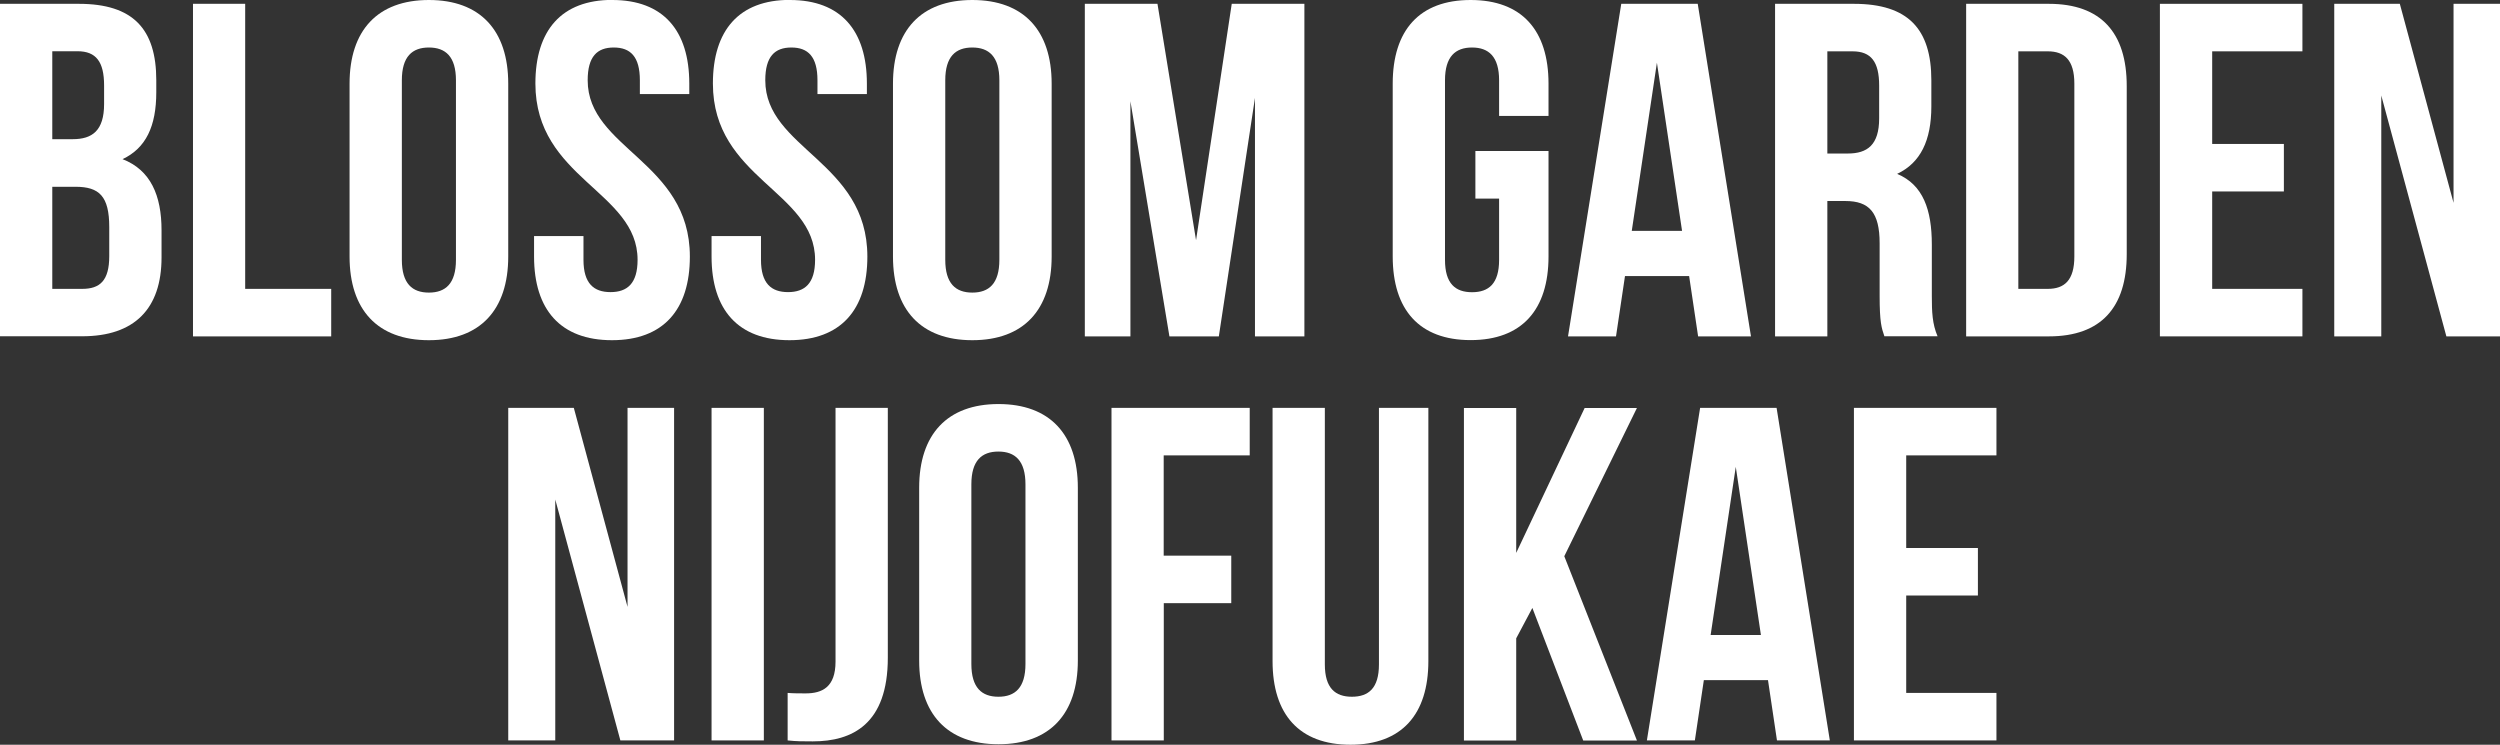
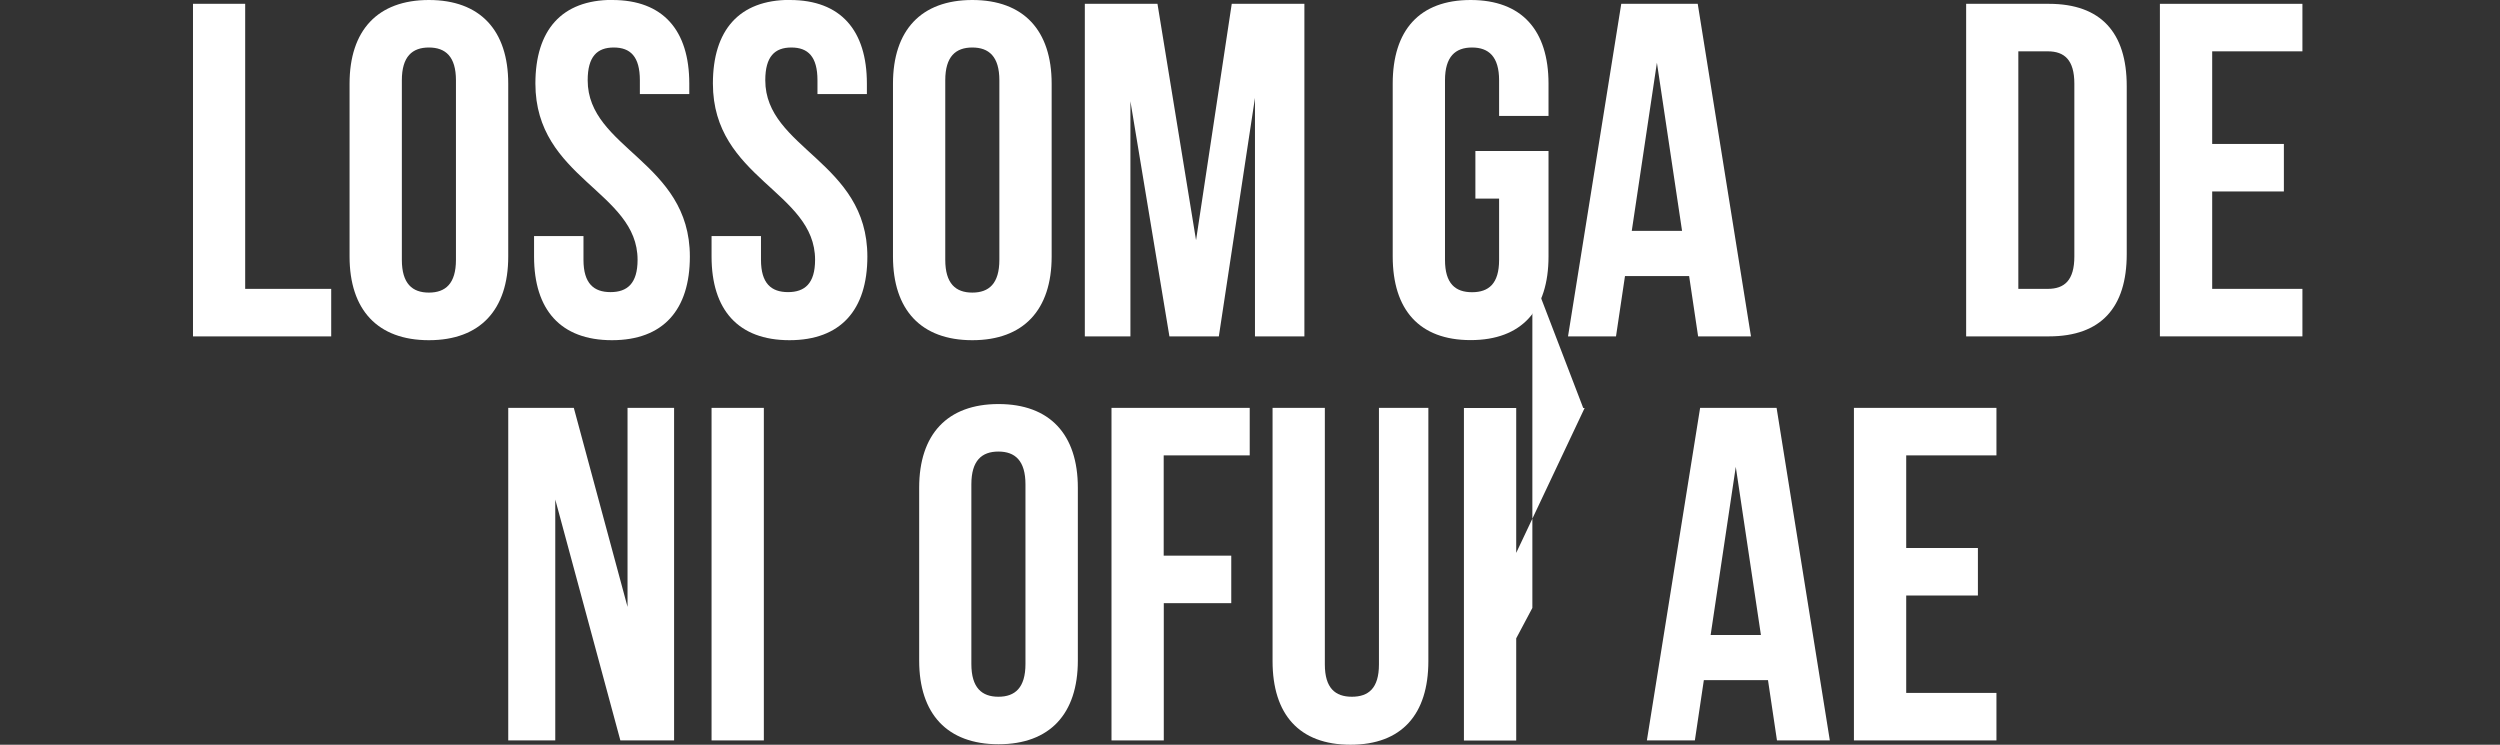
<svg xmlns="http://www.w3.org/2000/svg" id="_レイヤー_2" data-name="レイヤー 2" viewBox="0 0 261.54 77.91">
  <rect x="0" y="0" width="261.54" height="77.91" fill="#333333" stroke="none" />
  <defs>
    <style>
      .cls-1 {
        fill: #fff;
      }
    </style>
  </defs>
  <g id="_レイヤー_2-2" data-name="レイヤー 2">
    <g>
      <g>
-         <path class="cls-1" d="M16.35,8.4v1.24c0,3.58-1.09,5.86-3.53,7.01,2.93,1.14,4.08,3.78,4.08,7.45v2.83c0,5.37-2.83,8.25-8.3,8.25H0V.4h8.25c5.67,0,8.1,2.63,8.1,8ZM5.47,5.37v9.19h2.14c2.04,0,3.28-.89,3.28-3.68v-1.94c0-2.48-.84-3.58-2.78-3.58h-2.63ZM5.47,19.53v10.69h3.13c1.84,0,2.83-.84,2.83-3.43v-3.03c0-3.23-1.04-4.22-3.53-4.22h-2.44Z" />
        <path class="cls-1" d="M20.18.4h5.47v29.82h9v4.97h-14.46V.4Z" />
        <path class="cls-1" d="M36.57,8.75c0-5.57,2.93-8.75,8.3-8.75s8.3,3.18,8.3,8.75v18.09c0,5.57-2.93,8.75-8.3,8.75s-8.3-3.18-8.3-8.75V8.75ZM42.04,27.18c0,2.49,1.09,3.43,2.83,3.43s2.83-.94,2.83-3.43V8.4c0-2.48-1.09-3.43-2.83-3.43s-2.83.94-2.83,3.43v18.79Z" />
        <path class="cls-1" d="M64.06,0c5.32,0,8.05,3.18,8.05,8.75v1.09h-5.17v-1.44c0-2.48-.99-3.43-2.73-3.43s-2.73.94-2.73,3.43c0,7.16,10.69,8.5,10.69,18.44,0,5.57-2.78,8.75-8.15,8.75s-8.15-3.18-8.15-8.75v-2.14h5.17v2.48c0,2.49,1.09,3.38,2.83,3.38s2.83-.89,2.83-3.38c0-7.16-10.69-8.5-10.69-18.44,0-5.57,2.73-8.75,8.05-8.75Z" />
        <path class="cls-1" d="M82.64,0c5.32,0,8.05,3.18,8.05,8.75v1.09h-5.17v-1.44c0-2.48-.99-3.43-2.73-3.43s-2.73.94-2.73,3.43c0,7.16,10.68,8.5,10.68,18.44,0,5.57-2.78,8.75-8.15,8.75s-8.15-3.18-8.15-8.75v-2.14h5.17v2.48c0,2.49,1.09,3.38,2.83,3.38s2.83-.89,2.83-3.38c0-7.16-10.69-8.5-10.69-18.44,0-5.57,2.73-8.75,8.05-8.75Z" />
        <path class="cls-1" d="M93.42,8.75c0-5.57,2.93-8.75,8.3-8.75s8.3,3.18,8.3,8.75v18.09c0,5.57-2.93,8.75-8.3,8.75s-8.3-3.18-8.3-8.75V8.75ZM98.89,27.18c0,2.49,1.09,3.43,2.83,3.43s2.83-.94,2.83-3.43V8.4c0-2.48-1.09-3.43-2.83-3.43s-2.83.94-2.83,3.43v18.79Z" />
        <path class="cls-1" d="M125.13,25.1l3.73-24.7h7.6v34.79h-5.17V10.24l-3.78,24.95h-5.17l-4.08-24.6v24.6h-4.77V.4h7.6l4.03,24.7Z" />
        <path class="cls-1" d="M154.35,15.8h7.65v11.03c0,5.57-2.78,8.75-8.15,8.75s-8.15-3.18-8.15-8.75V8.75c0-5.57,2.78-8.75,8.15-8.75s8.15,3.18,8.15,8.75v3.38h-5.17v-3.73c0-2.48-1.09-3.43-2.83-3.43s-2.83.94-2.83,3.43v18.79c0,2.49,1.09,3.38,2.83,3.38s2.83-.89,2.83-3.38v-6.41h-2.48v-4.97Z" />
        <path class="cls-1" d="M183.17,35.19h-5.52l-.94-6.31h-6.71l-.94,6.31h-5.02L169.61.4h8l5.57,34.79ZM170.7,24.15h5.27l-2.63-17.59-2.63,17.59Z" />
-         <path class="cls-1" d="M197.14,35.19c-.3-.89-.5-1.44-.5-4.27v-5.47c0-3.23-1.09-4.42-3.58-4.42h-1.89v14.16h-5.47V.4h8.25c5.67,0,8.1,2.63,8.1,8v2.73c0,3.58-1.14,5.91-3.58,7.06,2.73,1.14,3.63,3.78,3.63,7.4v5.37c0,1.69.05,2.93.6,4.22h-5.57ZM191.17,5.37v10.69h2.14c2.04,0,3.28-.89,3.28-3.68v-3.43c0-2.48-.84-3.58-2.78-3.58h-2.63Z" />
        <path class="cls-1" d="M205.69.4h8.65c5.47,0,8.15,3.03,8.15,8.6v17.59c0,5.57-2.68,8.6-8.15,8.6h-8.65V.4ZM211.15,5.37v24.85h3.08c1.74,0,2.78-.89,2.78-3.38V8.75c0-2.48-1.04-3.38-2.78-3.38h-3.08Z" />
        <path class="cls-1" d="M231.43,15.06h7.5v4.97h-7.5v10.19h9.44v4.97h-14.91V.4h14.91v4.97h-9.44v9.69Z" />
-         <path class="cls-1" d="M249.12,9.99v25.2h-4.92V.4h6.86l5.62,20.82V.4h4.87v34.79h-5.62l-6.81-25.2Z" />
      </g>
      <g>
        <path class="cls-1" d="M58.09,52.26v25.2h-4.92v-34.79h6.86l5.62,20.82v-20.82h4.87v34.79h-5.62l-6.81-25.2Z" />
        <path class="cls-1" d="M74.44,42.67h5.47v34.79h-5.47v-34.79Z" />
-         <path class="cls-1" d="M82.39,72.49c.6.05,1.29.05,1.89.05,1.74,0,3.13-.65,3.13-3.33v-26.54h5.47v26.14c0,6.96-3.73,8.75-7.85,8.75-.99,0-1.74,0-2.63-.1v-4.97Z" />
        <path class="cls-1" d="M96.16,51.02c0-5.57,2.93-8.75,8.3-8.75s8.3,3.18,8.3,8.75v18.09c0,5.57-2.93,8.75-8.3,8.75s-8.3-3.18-8.3-8.75v-18.09ZM101.62,69.46c0,2.49,1.09,3.43,2.83,3.43s2.83-.94,2.83-3.43v-18.79c0-2.48-1.09-3.43-2.83-3.43s-2.83.94-2.83,3.43v18.79Z" />
        <path class="cls-1" d="M121.75,58.13h7.06v4.97h-7.06v14.36h-5.47v-34.79h14.46v4.97h-9v10.49Z" />
        <path class="cls-1" d="M138.6,42.67v26.84c0,2.48,1.09,3.38,2.83,3.38s2.83-.89,2.83-3.38v-26.84h5.17v26.49c0,5.57-2.78,8.75-8.15,8.75s-8.15-3.18-8.15-8.75v-26.49h5.47Z" />
-         <path class="cls-1" d="M160.31,63.6l-1.69,3.18v10.69h-5.47v-34.79h5.47v15.16l7.16-15.16h5.47l-7.6,15.51,7.6,19.28h-5.62l-5.32-13.87Z" />
+         <path class="cls-1" d="M160.31,63.6l-1.69,3.18v10.69h-5.47v-34.79h5.47v15.16l7.16-15.16h5.47h-5.62l-5.32-13.87Z" />
        <path class="cls-1" d="M191.42,77.46h-5.52l-.94-6.31h-6.71l-.94,6.31h-5.02l5.57-34.79h8l5.57,34.79ZM178.95,66.43h5.27l-2.63-17.59-2.63,17.59Z" />
        <path class="cls-1" d="M199.42,57.33h7.5v4.97h-7.5v10.19h9.44v4.97h-14.91v-34.79h14.91v4.97h-9.44v9.69Z" />
      </g>
    </g>
  </g>
</svg>